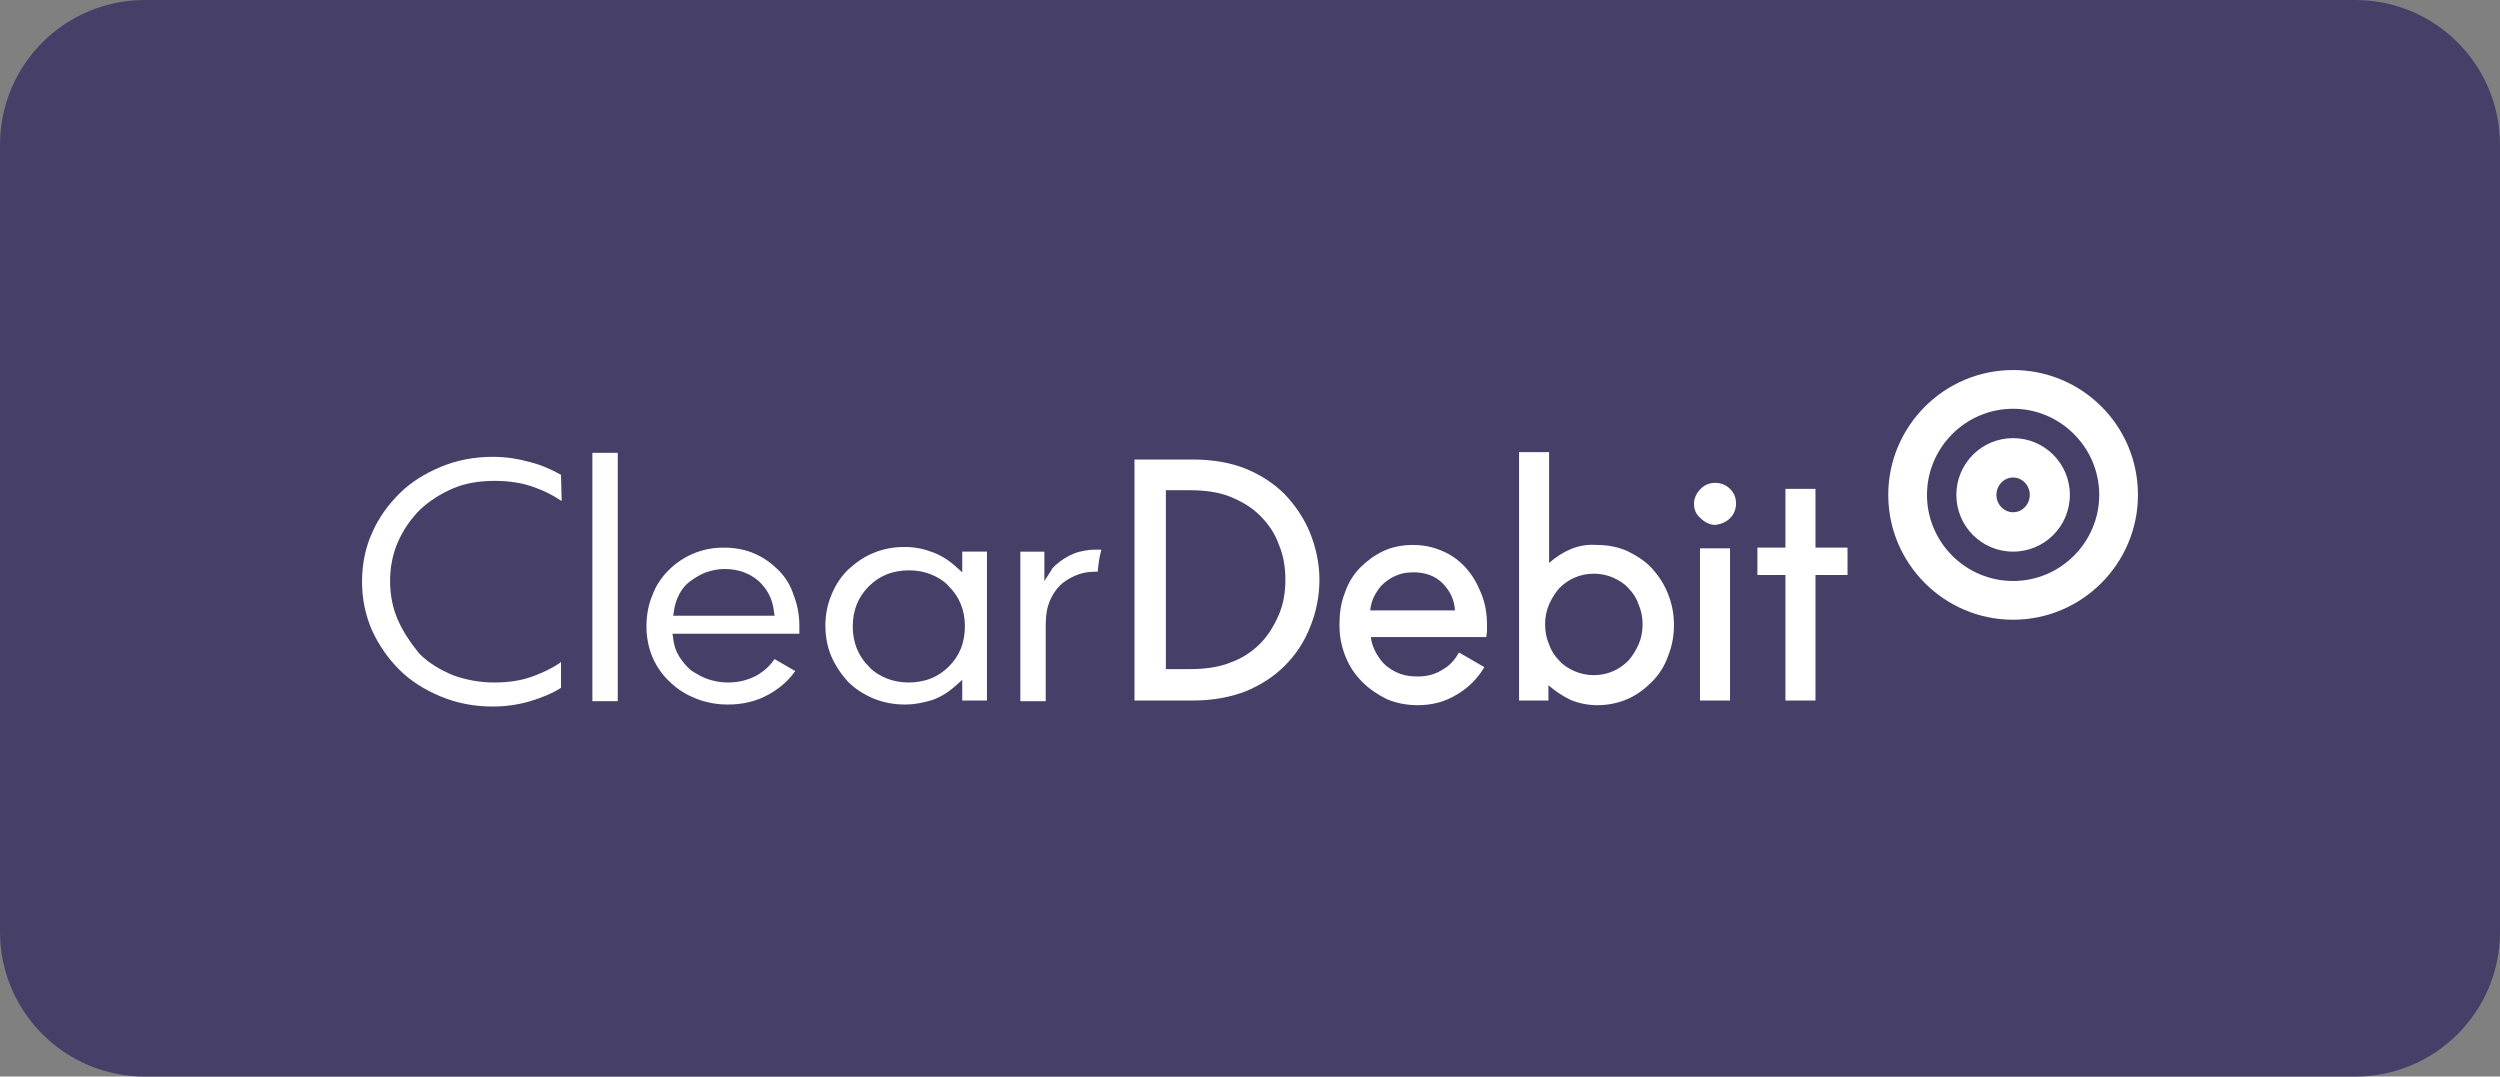
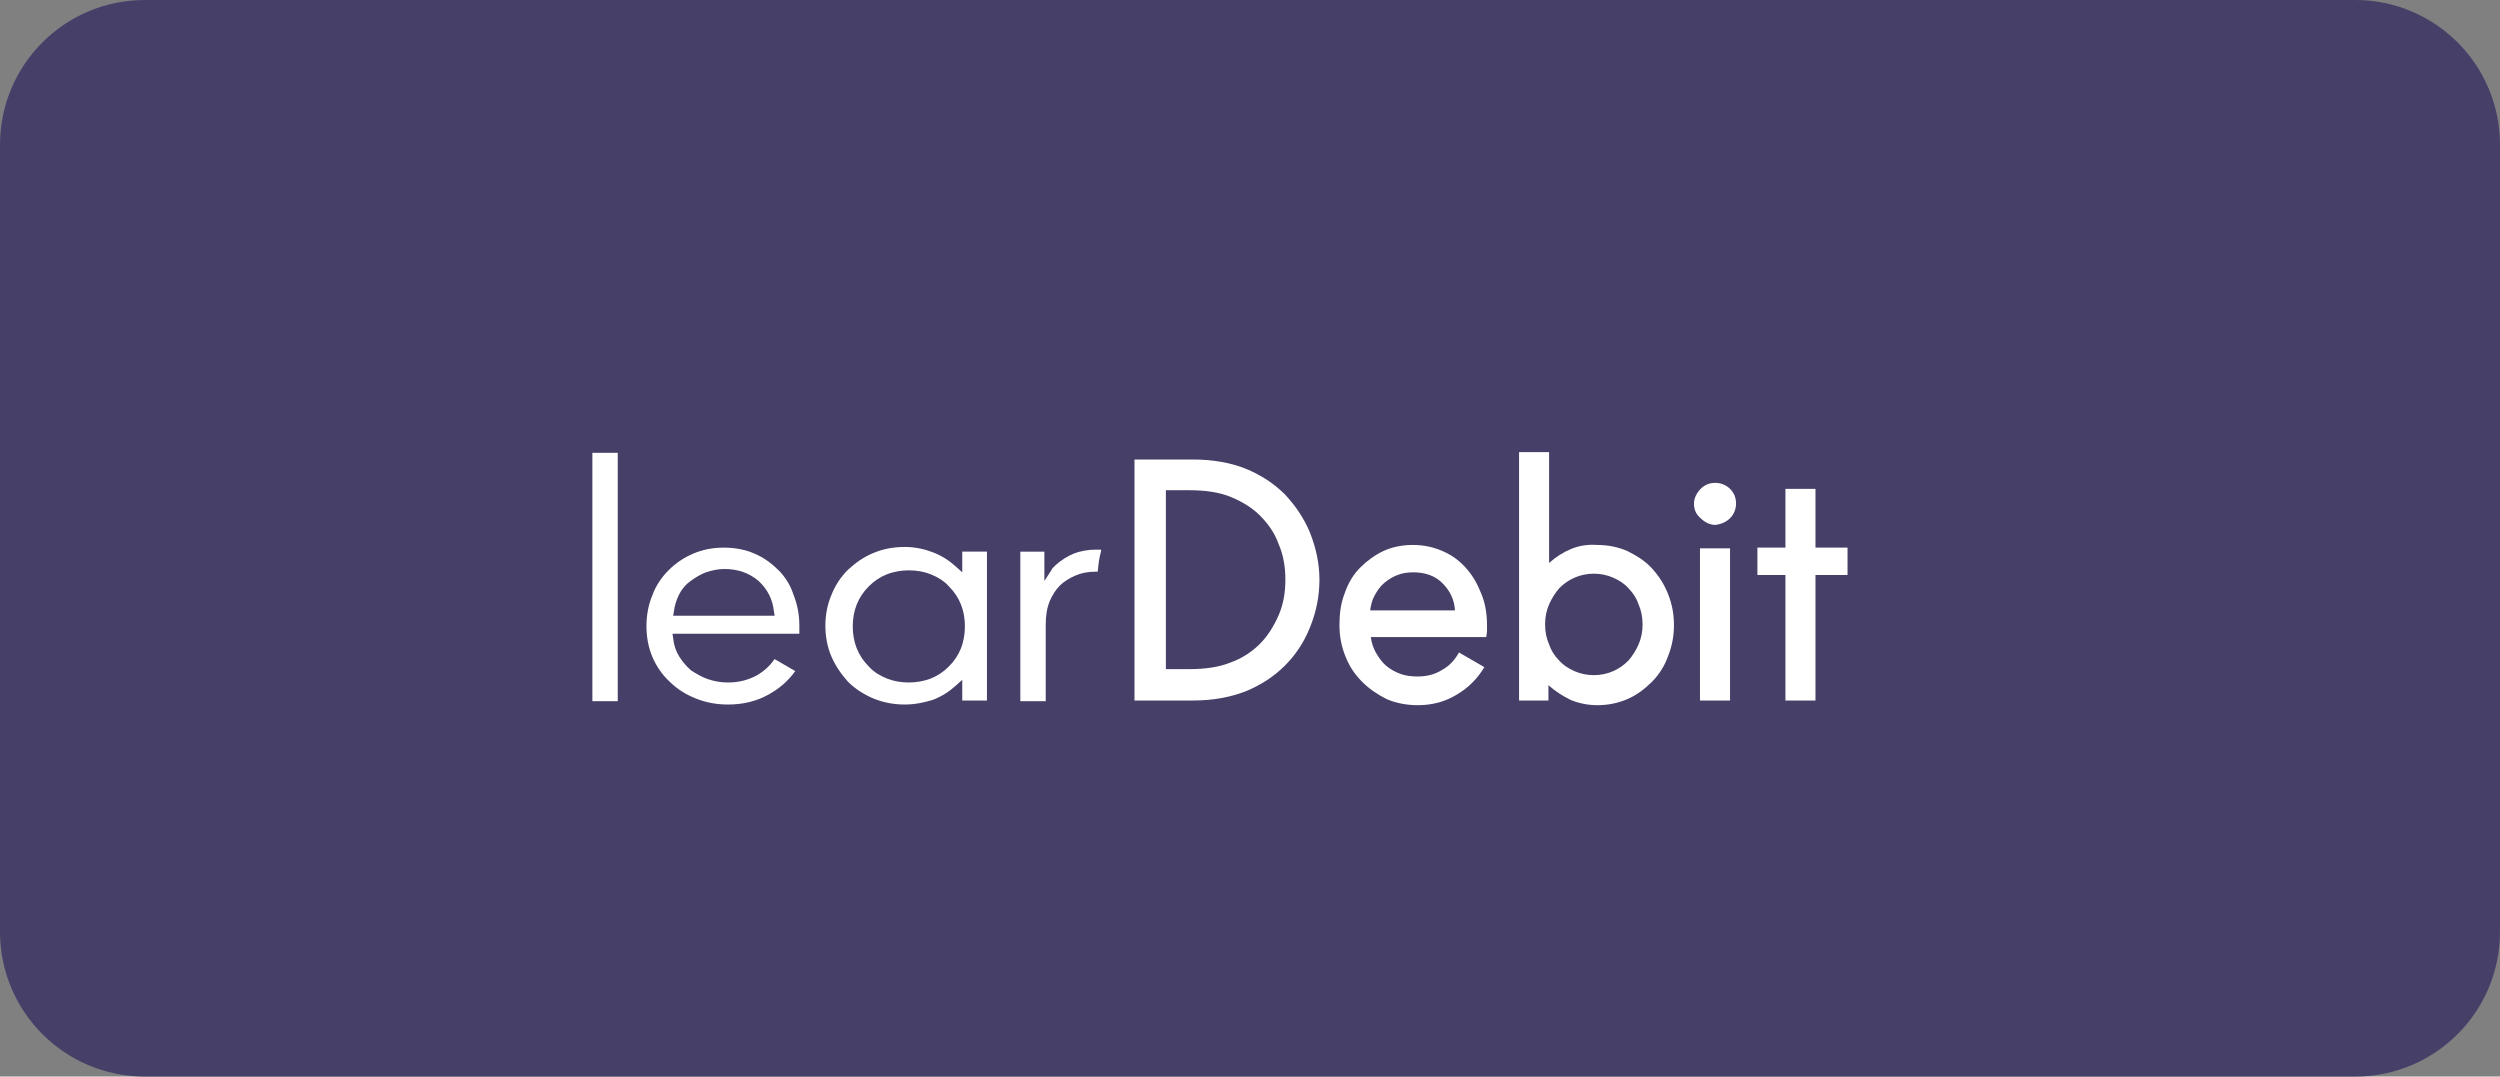
<svg xmlns="http://www.w3.org/2000/svg" version="1.1" id="Layer_1" x="0px" y="0px" viewBox="0 0 262.243 112.928" style="enable-background:new 0 0 262.243 112.928;" xml:space="preserve">
  <rect x="0" y="0" width="262.243" height="112.928" fill="#808080" stroke="none" />
  <style type="text/css">
	.st0{fill:#464069;}
	.st1{fill:#FFFFFF;}
</style>
  <g>
    <path class="st0" d="M15.188,0.001c-8.388,0-15.188,6.8-15.188,15.188v82.552c0,8.388,6.8,15.188,15.188,15.188h231.867   c8.388,0,15.188-6.8,15.188-15.188v-82.552c0-8.388-6.8-15.188-15.188-15.188H15.188z" />
    <path class="st1" d="M112.633,58.075c-0.7,0.28-1.331,0.7-1.891,1.191l-0.28,0.28c-0.07,0.07-0.14,0.14-0.14,0.21l-0.77,1.19   v-3.081h-2.522v15.687h2.662v-7.983c0-1.051,0.14-1.821,0.42-2.522c0.28-0.63,0.63-1.19,1.05-1.61   c0.42-0.421,0.981-0.771,1.611-1.051c0.63-0.28,1.331-0.42,2.171-0.42h0.21v-0.07c0.07-0.7,0.14-1.401,0.35-2.101v-0.14h-0.56   C114.174,57.655,113.333,57.795,112.633,58.075" />
-     <path class="st1" d="M58.847,49.811c-0.98-0.56-2.101-1.051-3.222-1.331c-1.26-0.35-2.521-0.56-3.921-0.56   c-1.961,0-3.782,0.35-5.463,1.051c-1.681,0.7-3.151,1.61-4.342,2.801c-1.191,1.19-2.171,2.521-2.871,4.132   c-0.701,1.541-1.051,3.291-1.051,5.112c0,1.821,0.35,3.502,1.051,5.113c0.7,1.54,1.68,2.941,2.871,4.132   c1.191,1.19,2.661,2.101,4.342,2.801c1.681,0.7,3.502,1.05,5.463,1.05c1.4,0,2.731-0.21,3.921-0.56   c1.121-0.35,2.242-0.77,3.222-1.401v-2.731l-0.14,0.14c-0.84,0.561-1.751,0.981-2.661,1.331c-1.261,0.49-2.662,0.7-4.202,0.7   c-1.541,0-3.012-0.28-4.342-0.77c-1.331-0.56-2.522-1.261-3.502-2.241c-0.91-1.121-1.681-2.241-2.241-3.502   c-0.56-1.26-0.84-2.661-0.84-4.132c0-1.47,0.28-2.871,0.84-4.132c0.56-1.26,1.331-2.381,2.311-3.361   c0.981-0.911,2.171-1.681,3.502-2.241c1.33-0.561,2.801-0.771,4.342-0.771c1.47,0,2.941,0.21,4.202,0.701   c0.98,0.35,1.821,0.77,2.661,1.33l0.14,0.07L58.847,49.811z" />
  </g>
  <rect x="62.139" y="47.5" class="st1" width="2.661" height="26.052" />
  <g>
    <path class="st1" d="M70.613,64.588l0.07-0.42c0.07-0.63,0.28-1.261,0.56-1.821s0.7-1.05,1.191-1.4   c0.49-0.351,1.05-0.701,1.61-0.911c0.631-0.21,1.261-0.35,1.961-0.35c1.401,0,2.592,0.42,3.572,1.261   c0.91,0.84,1.471,1.89,1.611,3.221l0.07,0.42H70.613z M81.678,59.826c-0.7-0.7-1.541-1.331-2.521-1.751   c-0.981-0.42-2.031-0.63-3.222-0.63c-1.19,0-2.241,0.21-3.221,0.63c-0.981,0.42-1.821,0.981-2.591,1.751   c-0.701,0.7-1.331,1.611-1.681,2.591c-0.42,0.981-0.631,2.101-0.631,3.292c0,1.12,0.211,2.241,0.631,3.221   c0.42,0.981,1.05,1.891,1.821,2.592c0.77,0.77,1.68,1.33,2.731,1.75c1.05,0.421,2.171,0.631,3.362,0.631   c1.61,0,3.011-0.351,4.272-1.051c1.12-0.63,2.03-1.401,2.731-2.381l0.07-0.07l-2.171-1.261l-0.07,0.07   c-0.42,0.631-1.051,1.191-1.751,1.611c-0.91,0.49-1.891,0.771-3.081,0.771c-0.771,0-1.471-0.141-2.101-0.351   c-0.631-0.21-1.191-0.56-1.751-0.91c-0.491-0.42-0.911-0.91-1.261-1.471c-0.35-0.56-0.56-1.19-0.63-1.891l-0.07-0.49h13.306v-0.21   v-0.63c0-1.191-0.21-2.241-0.63-3.292C82.939,61.437,82.378,60.526,81.678,59.826" />
    <path class="st1" d="M100.797,68.02c-0.28,0.7-0.7,1.33-1.261,1.891c-0.56,0.56-1.19,0.98-1.891,1.26   c-0.7,0.28-1.54,0.42-2.311,0.42c-0.84,0-1.61-0.14-2.311-0.42c-0.7-0.28-1.4-0.7-1.891-1.26c-0.56-0.561-0.98-1.191-1.26-1.891   c-0.28-0.701-0.42-1.471-0.42-2.311c0-0.841,0.14-1.611,0.42-2.311c0.28-0.701,0.7-1.331,1.26-1.891   c0.561-0.561,1.191-0.981,1.891-1.261c0.701-0.28,1.541-0.42,2.311-0.42c0.841,0,1.611,0.14,2.311,0.42   c0.701,0.28,1.401,0.7,1.891,1.261c0.561,0.56,0.981,1.19,1.261,1.891c0.28,0.7,0.42,1.47,0.42,2.311   C101.217,66.479,101.077,67.319,100.797,68.02 M100.937,60.036l-0.7-0.63c-0.701-0.631-1.471-1.121-2.381-1.471   c-0.911-0.35-1.891-0.56-2.942-0.56c-1.19,0-2.311,0.21-3.291,0.63c-1.051,0.42-1.891,1.051-2.662,1.751   c-0.77,0.77-1.33,1.611-1.75,2.661c-0.421,0.981-0.631,2.101-0.631,3.222c0,1.12,0.21,2.241,0.631,3.221   c0.42,0.981,1.05,1.891,1.75,2.661c0.771,0.771,1.681,1.331,2.662,1.751c1.05,0.42,2.101,0.631,3.291,0.631   c1.051,0,2.031-0.211,2.942-0.491c0.91-0.35,1.68-0.84,2.381-1.47l0.7-0.631v2.171h2.591v-15.617h-2.591V60.036z" />
-     <path class="st1" d="M224.265,51.912L224.265,51.912c0-7.283-5.882-13.096-13.096-13.096c-7.213,0-13.096,5.883-13.096,13.096   s5.883,13.096,13.096,13.096C218.383,65.008,224.265,59.125,224.265,51.912 M220.203,51.912   c0,4.972-4.061,9.034-9.034,9.034c-4.972,0-9.034-4.062-9.034-9.034s4.062-9.034,9.034-9.034   C216.142,42.878,220.203,46.94,220.203,51.912 M217.122,51.912c0-3.292-2.661-5.953-5.953-5.953   c-3.291,0-5.953,2.661-5.953,5.953s2.662,5.953,5.953,5.953C214.461,57.865,217.122,55.204,217.122,51.912 M212.92,51.912   c0,0.98-0.77,1.821-1.751,1.821c-0.98,0-1.751-0.841-1.751-1.821s0.771-1.821,1.751-1.821   C212.15,50.091,212.92,50.932,212.92,51.912" />
    <path class="st1" d="M137.425,55.904c-0.631-1.541-1.541-2.872-2.662-4.062c-1.12-1.121-2.521-2.031-4.062-2.661   c-1.54-0.631-3.431-0.981-5.602-0.981h-6.093v25.282h6.093c2.171,0,3.992-0.35,5.602-0.98c1.541-0.631,2.942-1.541,4.062-2.662   c1.121-1.12,2.031-2.451,2.662-4.062c0.63-1.54,0.98-3.221,0.98-4.972C138.405,59.125,138.055,57.515,137.425,55.904    M122.297,51.422h2.452c1.68,0,3.151,0.21,4.342,0.7c1.19,0.49,2.241,1.12,3.081,1.961c0.84,0.84,1.541,1.821,1.961,3.011   c0.49,1.121,0.7,2.381,0.7,3.712c0,1.331-0.21,2.591-0.7,3.712c-0.49,1.12-1.121,2.171-1.961,3.011   c-0.84,0.841-1.891,1.541-3.081,1.961c-1.191,0.49-2.662,0.7-4.342,0.7h-2.452V51.422z M155.353,62.207   c-0.42-1.051-0.91-1.891-1.611-2.662c-0.7-0.77-1.47-1.33-2.451-1.75c-0.98-0.421-1.961-0.631-3.081-0.631   c-1.121,0-2.171,0.21-3.082,0.631c-0.91,0.42-1.751,1.05-2.451,1.75c-0.7,0.701-1.261,1.611-1.611,2.662   c-0.42,1.05-0.56,2.171-0.56,3.361c0,1.191,0.21,2.241,0.63,3.292c0.42,1.05,0.981,1.891,1.751,2.661s1.611,1.331,2.591,1.821   c0.981,0.42,2.101,0.63,3.222,0.63c1.541,0,2.871-0.35,4.132-1.12c1.19-0.701,2.171-1.681,2.871-2.872l-2.661-1.54   c-0.42,0.77-0.981,1.4-1.751,1.82c-0.77,0.491-1.611,0.701-2.591,0.701c-0.63,0-1.261-0.07-1.821-0.28   c-0.56-0.21-1.051-0.491-1.471-0.841s-0.77-0.84-1.05-1.33c-0.28-0.491-0.49-1.051-0.56-1.681h12.115c0-0.21,0.07-0.42,0.07-0.63   v-0.631C155.983,64.308,155.773,63.187,155.353,62.207 M151.291,61.156c0.77,0.771,1.261,1.681,1.331,2.872h-8.895   c0.071-0.561,0.211-1.121,0.491-1.611c0.28-0.49,0.56-0.911,0.98-1.261c0.42-0.35,0.841-0.63,1.401-0.84   c0.49-0.21,1.12-0.28,1.681-0.28C149.47,60.036,150.521,60.386,151.291,61.156 M164.807,57.585   c-0.84,0.35-1.61,0.84-2.311,1.47v-11.625h-3.151v26.052h3.081v-1.611c0.701,0.631,1.471,1.121,2.311,1.541   c0.841,0.35,1.821,0.56,2.802,0.56c1.12,0,2.171-0.21,3.151-0.63c0.981-0.42,1.821-1.051,2.591-1.821   c0.771-0.77,1.331-1.681,1.681-2.661c0.42-1.051,0.631-2.101,0.631-3.292c0-1.19-0.211-2.241-0.631-3.291   c-0.42-1.051-0.98-1.891-1.681-2.662c-0.7-0.77-1.61-1.33-2.591-1.82c-0.98-0.421-2.031-0.631-3.151-0.631   C166.558,57.094,165.648,57.234,164.807,57.585 M165.158,70.401c-0.631-0.281-1.191-0.631-1.611-1.121   c-0.49-0.49-0.841-1.05-1.051-1.681c-0.28-0.63-0.42-1.33-0.42-2.101c0-0.77,0.14-1.47,0.42-2.101   c0.28-0.63,0.631-1.19,1.051-1.681c0.49-0.49,0.98-0.84,1.611-1.12c0.63-0.28,1.33-0.42,2.031-0.42c0.7,0,1.4,0.14,2.031,0.42   c0.63,0.28,1.19,0.63,1.61,1.12c0.49,0.491,0.841,1.051,1.051,1.681c0.28,0.631,0.42,1.331,0.42,2.101   c0,0.771-0.14,1.471-0.42,2.101c-0.28,0.631-0.631,1.191-1.051,1.681c-0.49,0.49-0.98,0.84-1.61,1.121   c-0.631,0.28-1.331,0.42-2.031,0.42C166.488,70.821,165.788,70.681,165.158,70.401 M178.324,73.482h3.151v-15.967h-3.151   V73.482z M181.475,54.363c0.42-0.42,0.631-0.98,0.631-1.541c0-0.63-0.211-1.12-0.631-1.54c-0.42-0.421-0.98-0.631-1.54-0.631   c-0.631,0-1.121,0.21-1.541,0.631c-0.42,0.42-0.701,0.98-0.701,1.54c0,0.631,0.211,1.121,0.701,1.541c0.42,0.42,0.98,0.7,1.541,0.7   C180.495,54.993,181.055,54.783,181.475,54.363 M187.288,73.482h3.151v-13.166h3.362v-2.872h-3.362v-6.162h-3.151v6.162   h-2.941v2.872h2.941V73.482z" />
  </g>
</svg>